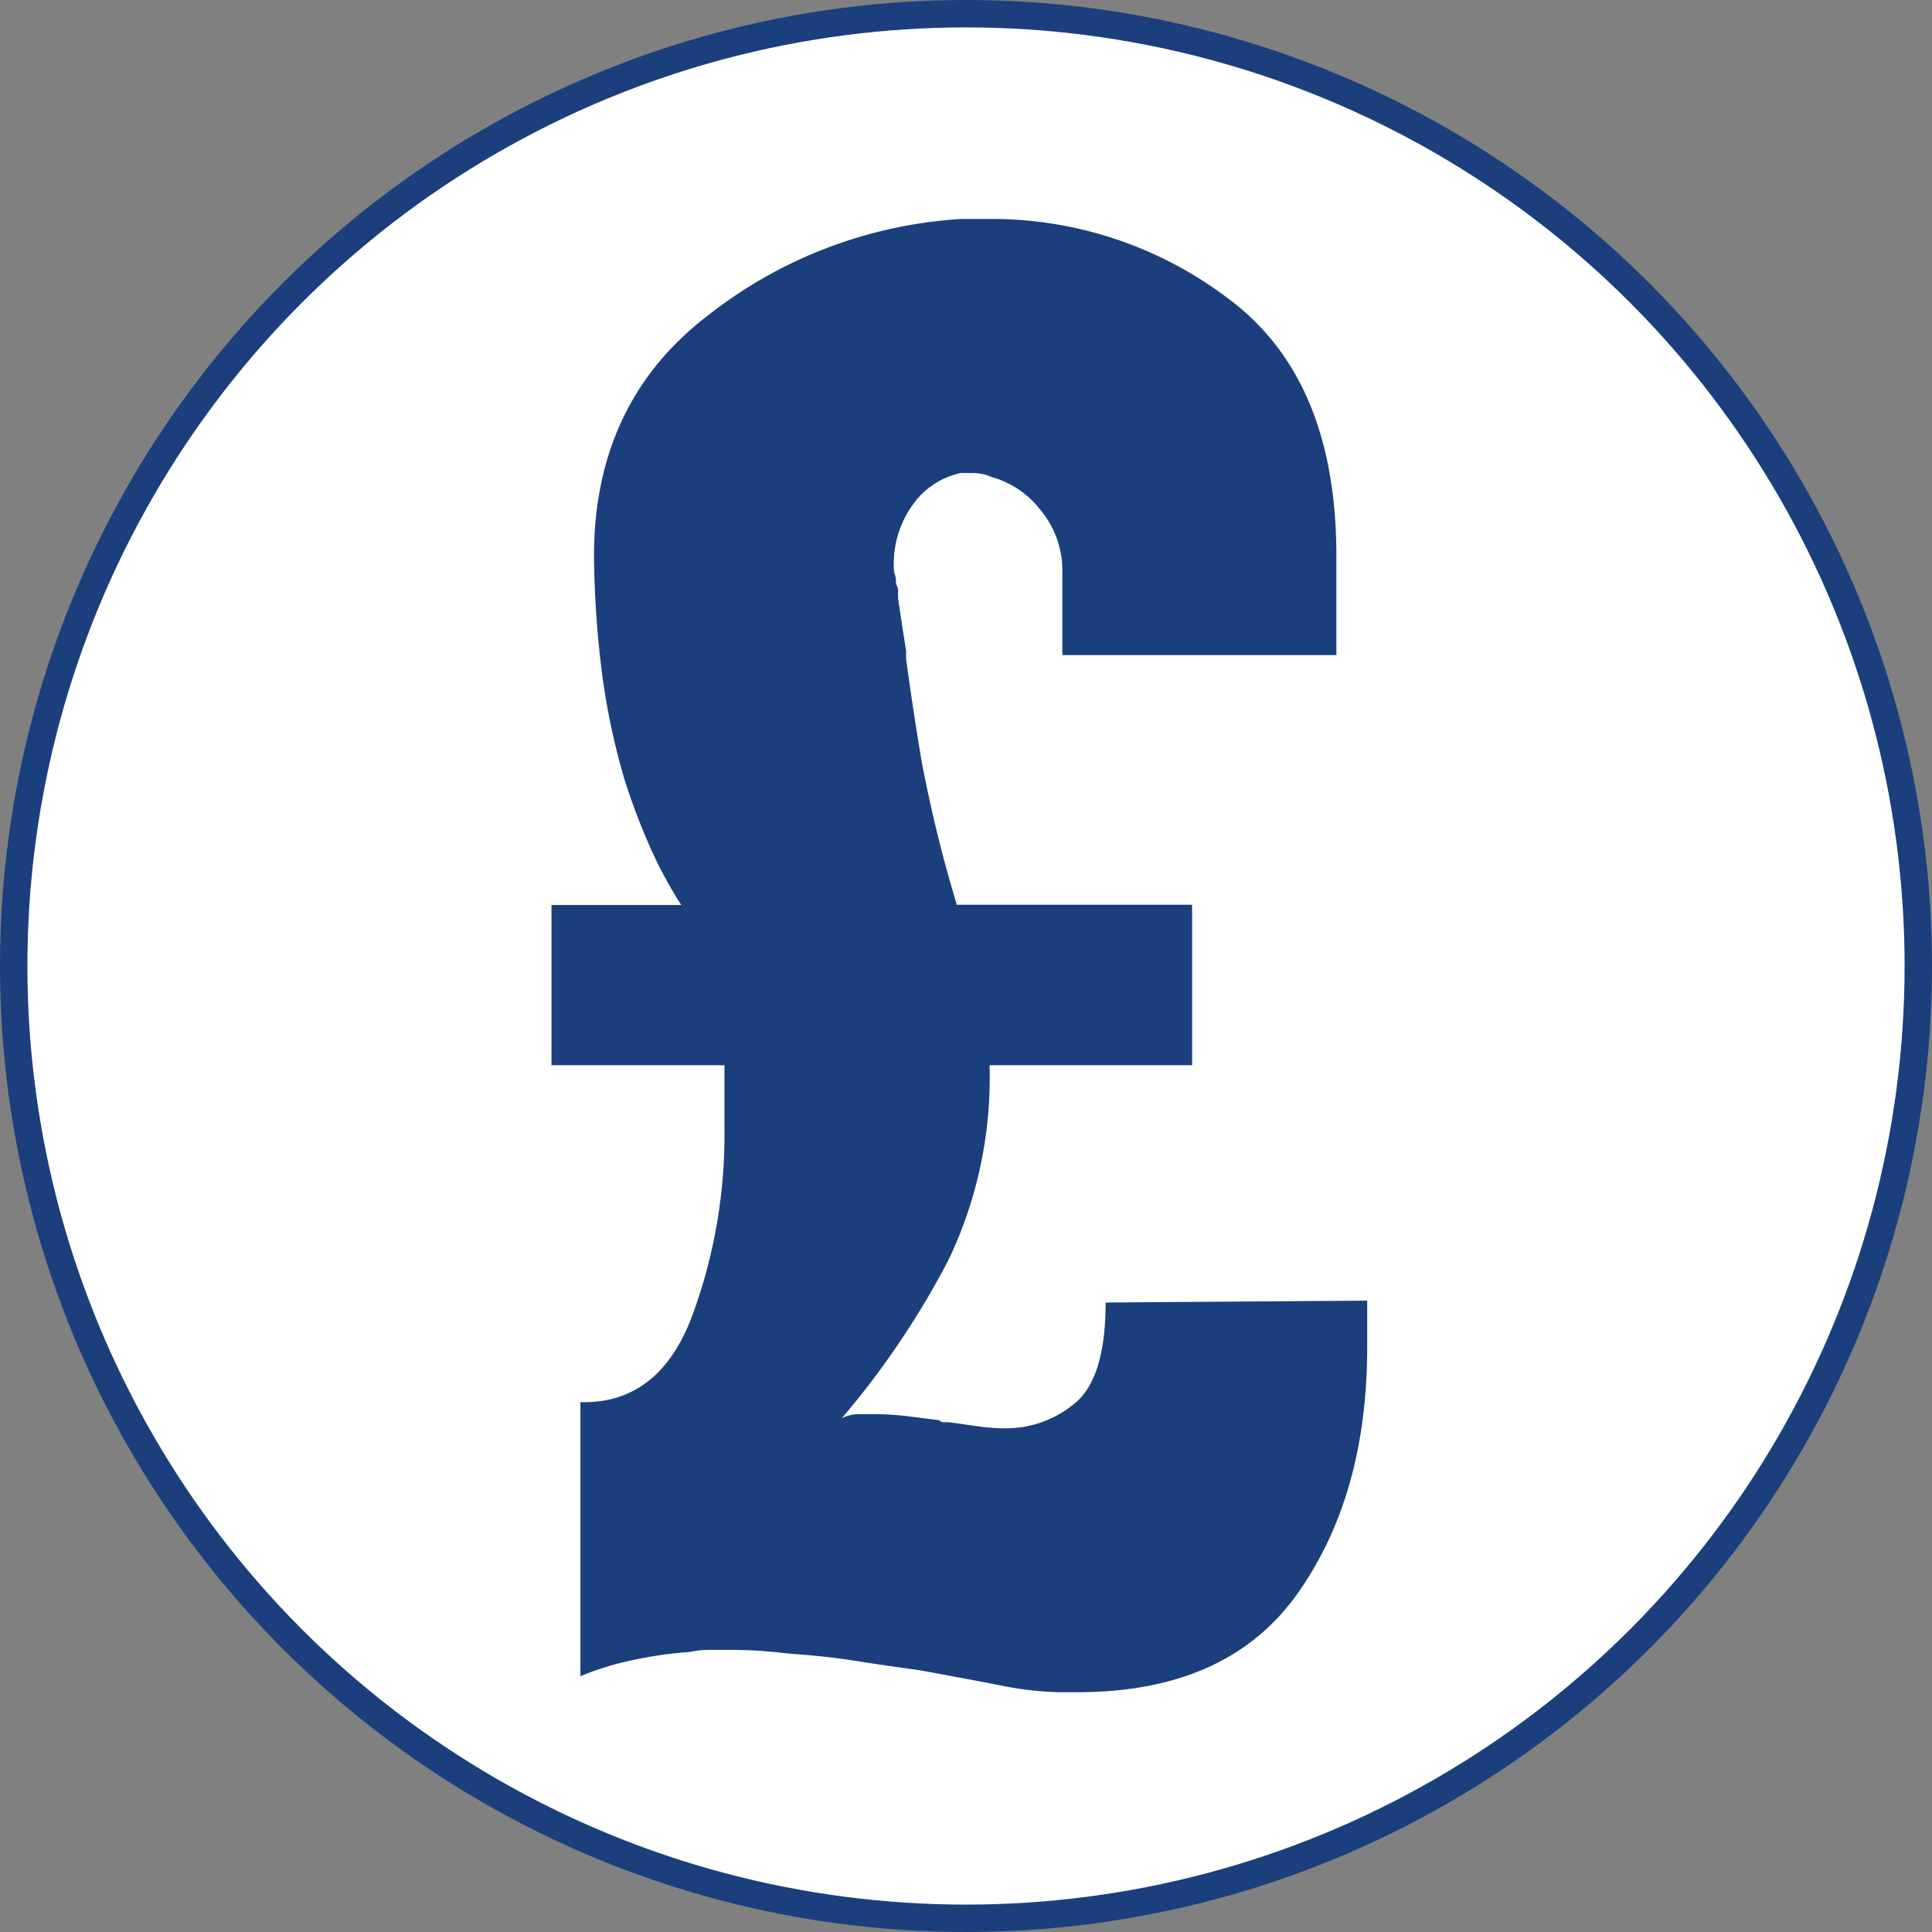
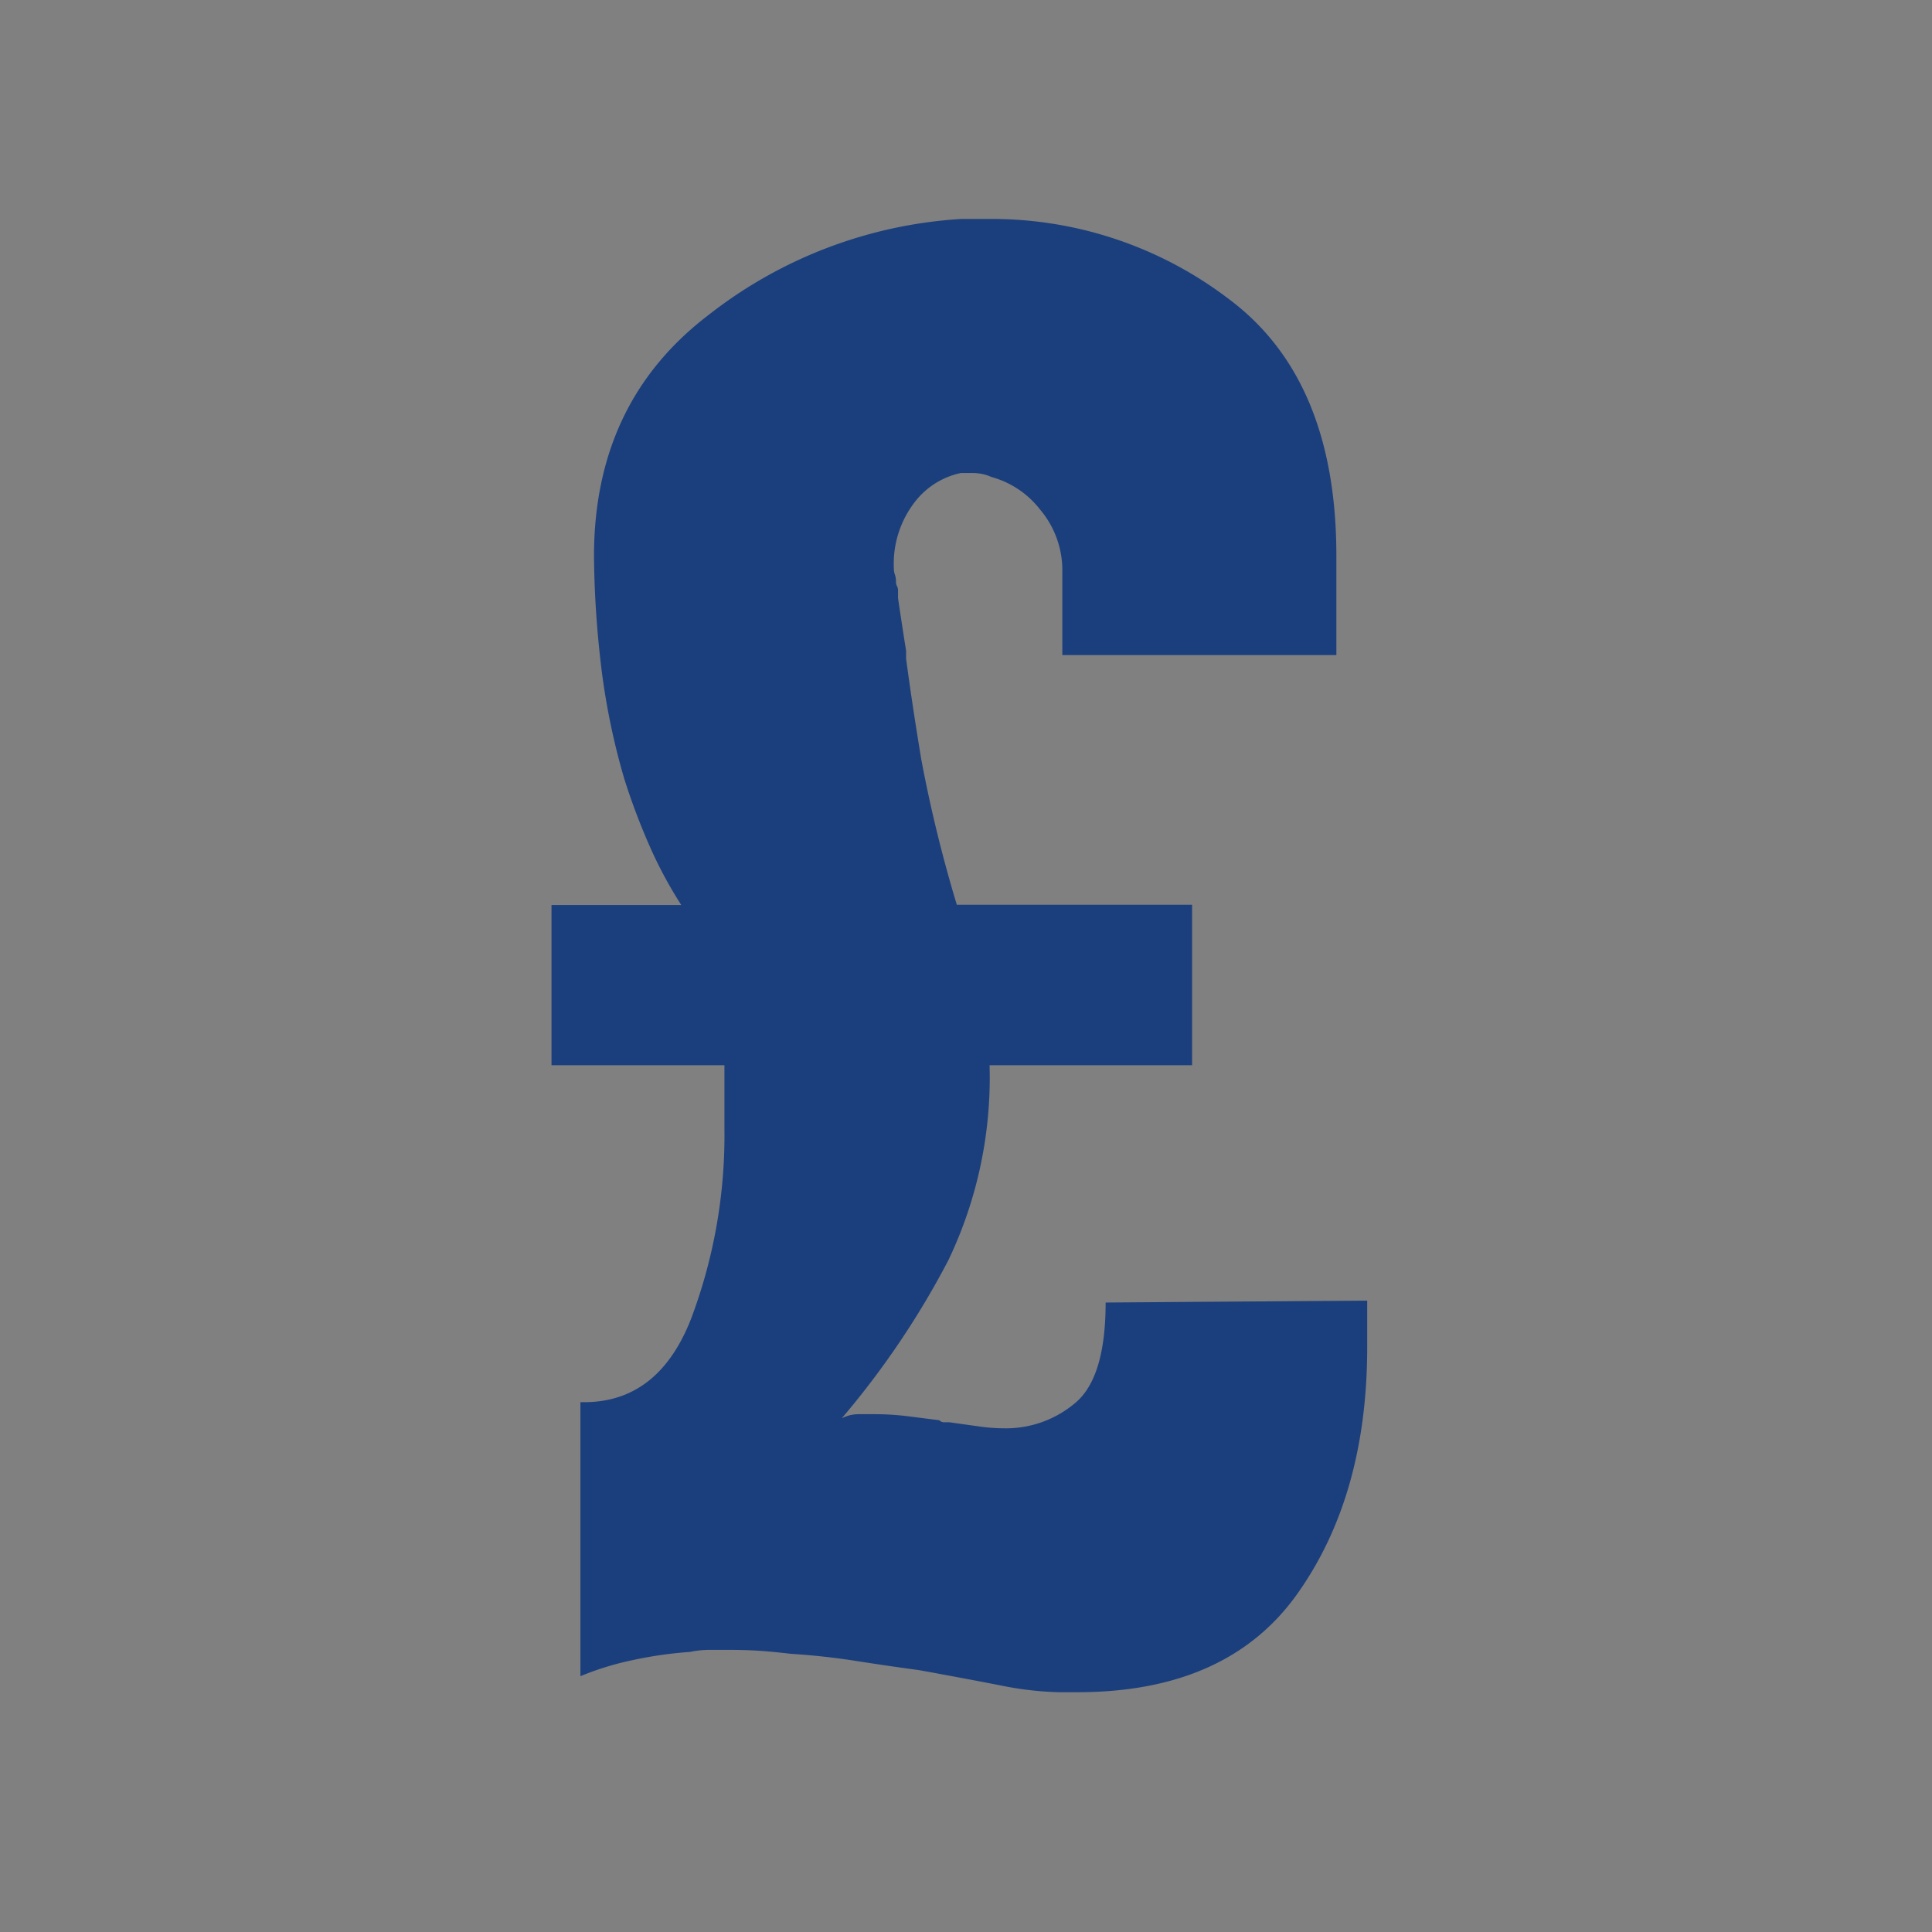
<svg xmlns="http://www.w3.org/2000/svg" id="Layer_1" data-name="Layer 1" viewBox="0 0 141 141">
  <rect x="0" y="0" width="141" height="141" fill="#808080" stroke="none" />
  <defs>
    <style>.cls-1{fill:#fff;stroke:#1b3f7d;stroke-miterlimit:10;stroke-width:2px;}.cls-2{fill:#1b3f7d;}</style>
  </defs>
  <title>funding</title>
-   <circle class="cls-1" cx="70.5" cy="70.5" r="69.5" />
  <path class="cls-2" d="M54.72,71.05a31.25,31.25,0,0,1-2.37-4.44,48.07,48.07,0,0,1-1.78-4.74A50.72,50.72,0,0,1,48.8,53a72.41,72.41,0,0,1-.45-7.4q0-11.25,8.37-17.62a33.13,33.13,0,0,1,18.43-7h2.07a28.52,28.52,0,0,1,17.47,5.85q7.84,5.85,7.84,18.73v7.25h-20V46.77a6.86,6.86,0,0,0-1.63-4.59,6.74,6.74,0,0,0-3.55-2.37,3.1,3.1,0,0,0-.67-.22,4.07,4.07,0,0,0-.81-.07h-.74a5.73,5.73,0,0,0-3.33,2.07,7.37,7.37,0,0,0-1.56,5,1.18,1.18,0,0,0,.08.37,1.64,1.64,0,0,1,.07.52.65.65,0,0,0,.07.29.67.67,0,0,1,.08.29v.59c.1.69.2,1.35.3,2s.19,1.25.29,1.84v.59q.45,3.39,1.11,7.36a101,101,0,0,0,2.59,10.59H92V82.74H77.22a30.9,30.9,0,0,1-3,14.22,62.05,62.05,0,0,1-7.78,11.54,3.63,3.63,0,0,1,.6-.22,3,3,0,0,1,.74-.07h1.18a19.74,19.74,0,0,1,2.22.14l2.37.3a.5.5,0,0,0,.37.15h.37l2.07.29a13.47,13.47,0,0,0,1.93.15,7.82,7.82,0,0,0,5.18-1.85q2.22-1.85,2.22-7.33l19.09-.14v3.4q0,10.82-5.1,18t-16.06,7.18H82.25A24.22,24.22,0,0,1,78,128q-2.67-.52-5.92-1.11c-1.48-.2-3-.42-4.59-.67s-3.16-.42-4.74-.52c-.79-.09-1.55-.17-2.29-.22s-1.51-.07-2.3-.07h-1.4a7.05,7.05,0,0,0-1.41.15,29.48,29.48,0,0,0-4.14.59,21.42,21.42,0,0,0-3.85,1.18v-20q5.63.15,8.07-6.07a38,38,0,0,0,2.44-13.92V82.74H45.25V71.05Z" transform="translate(-5 -5)" />
</svg>